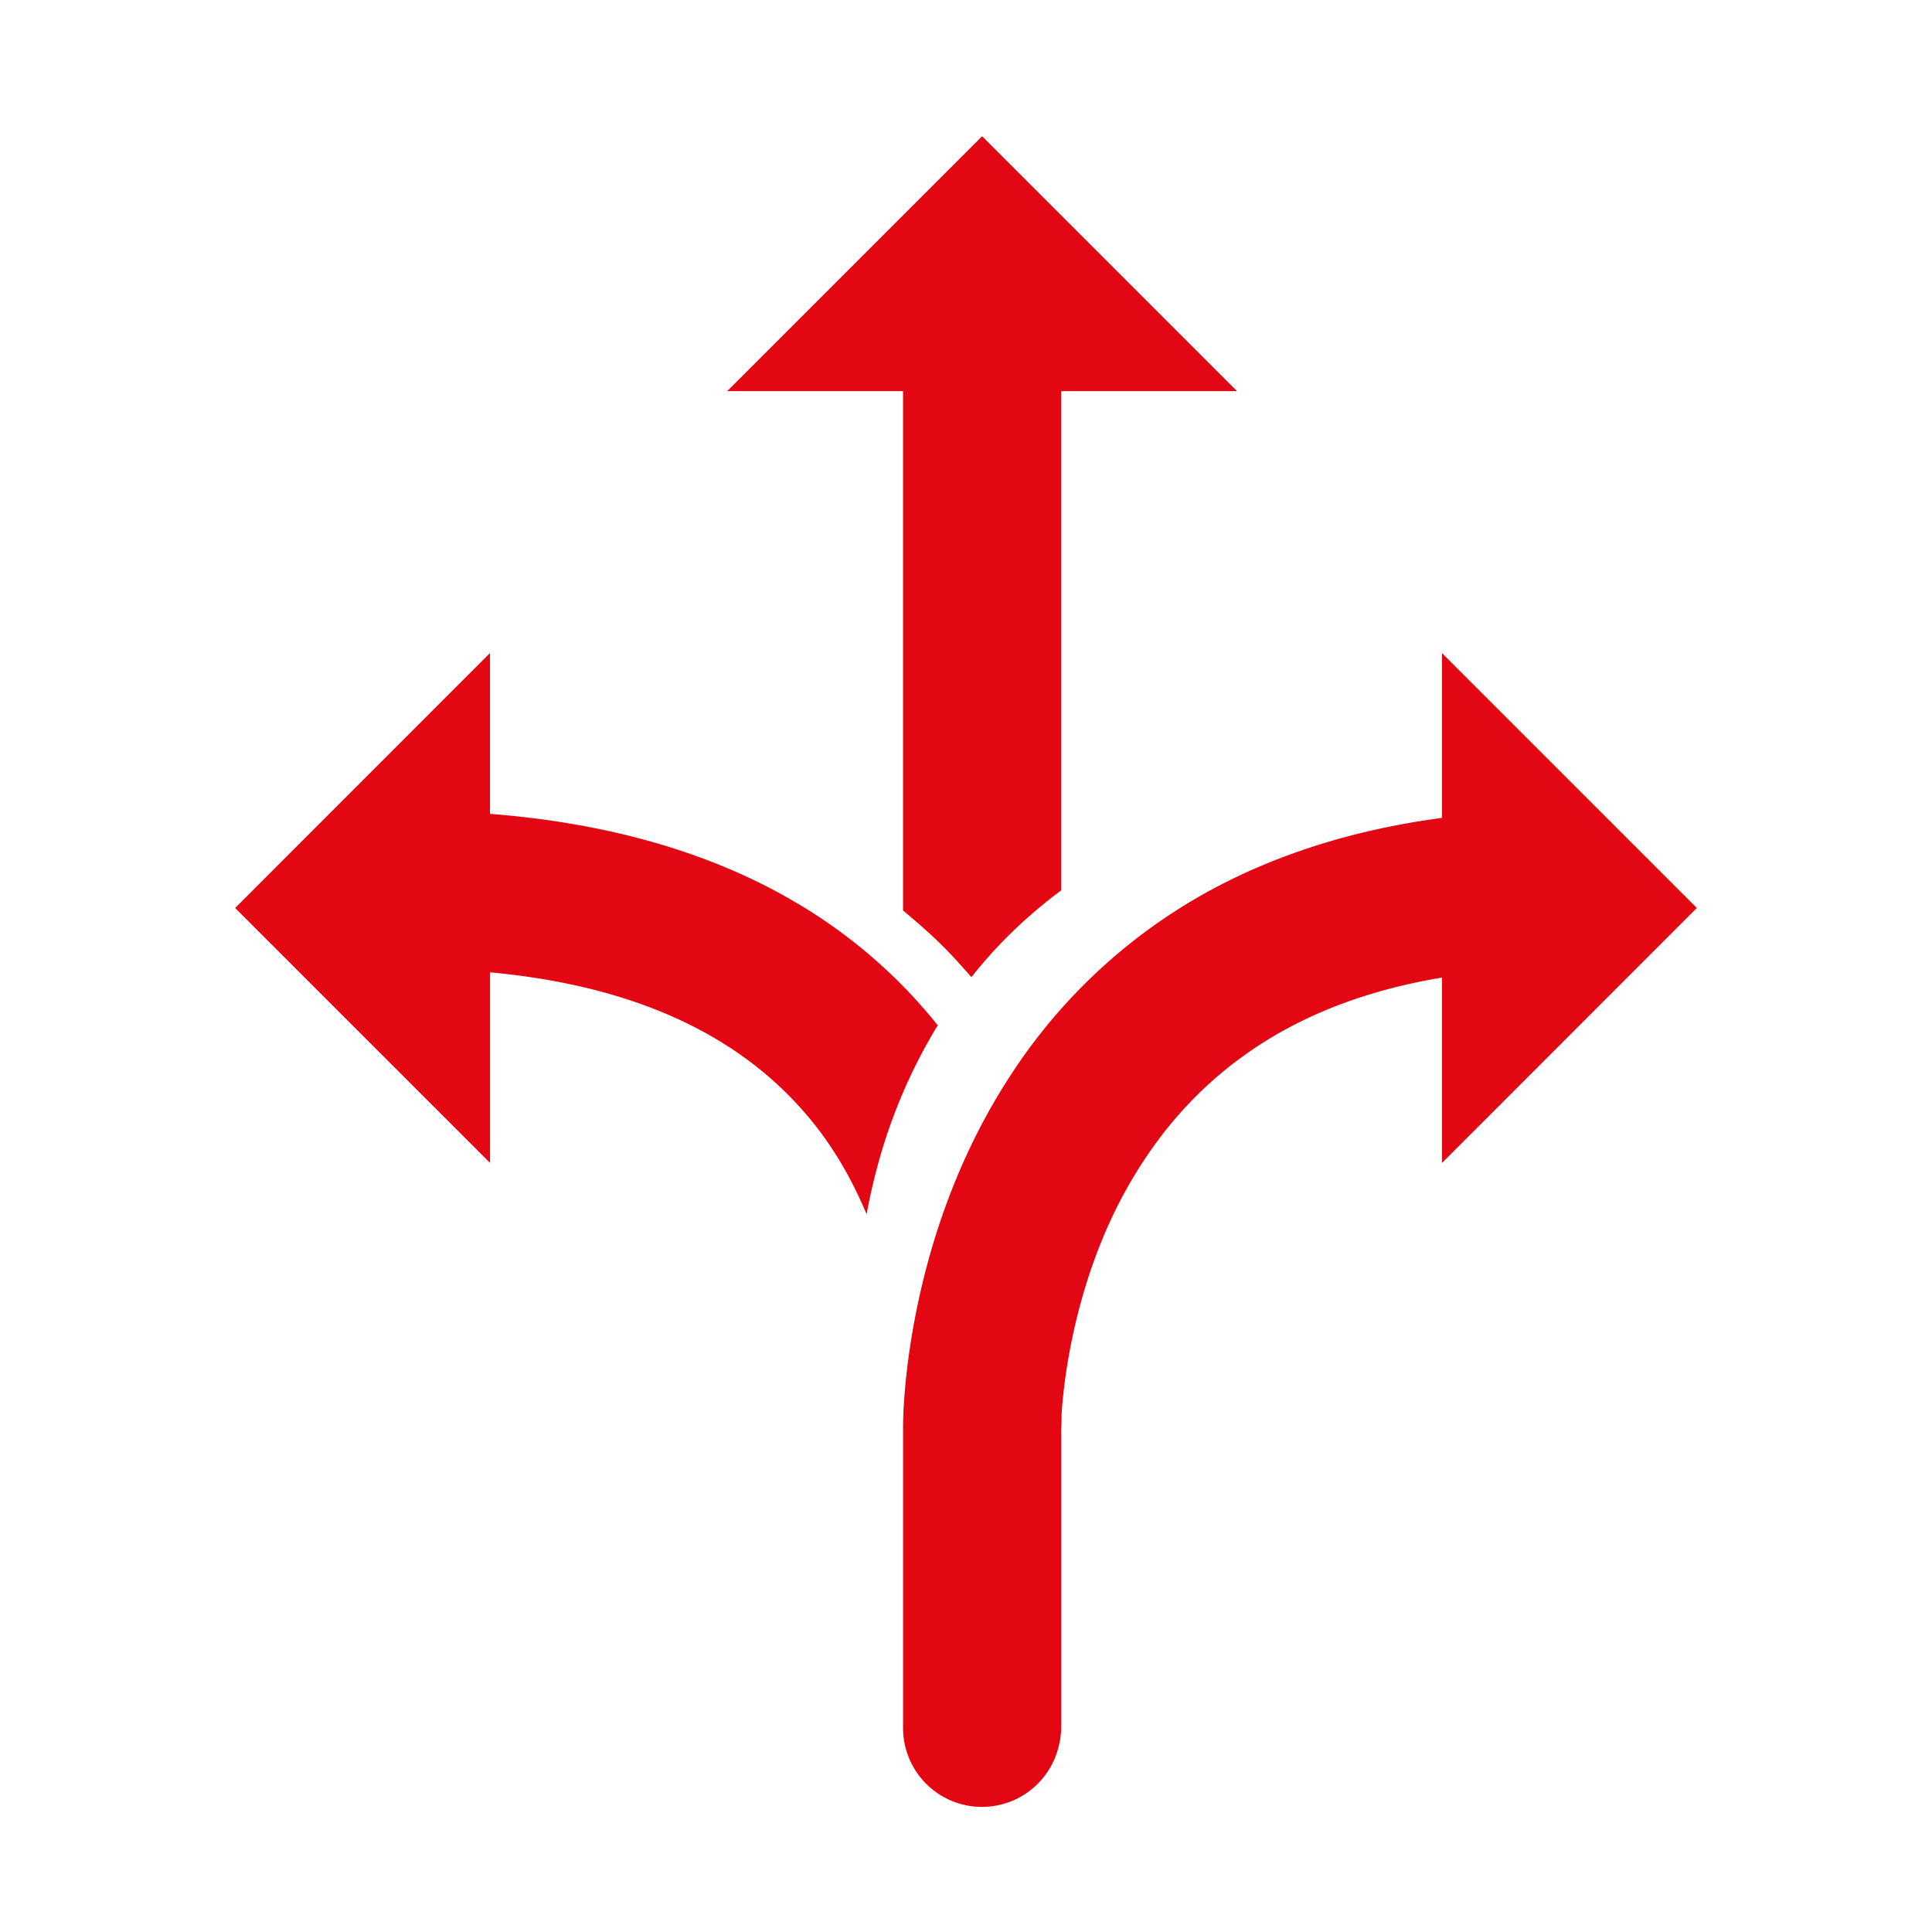
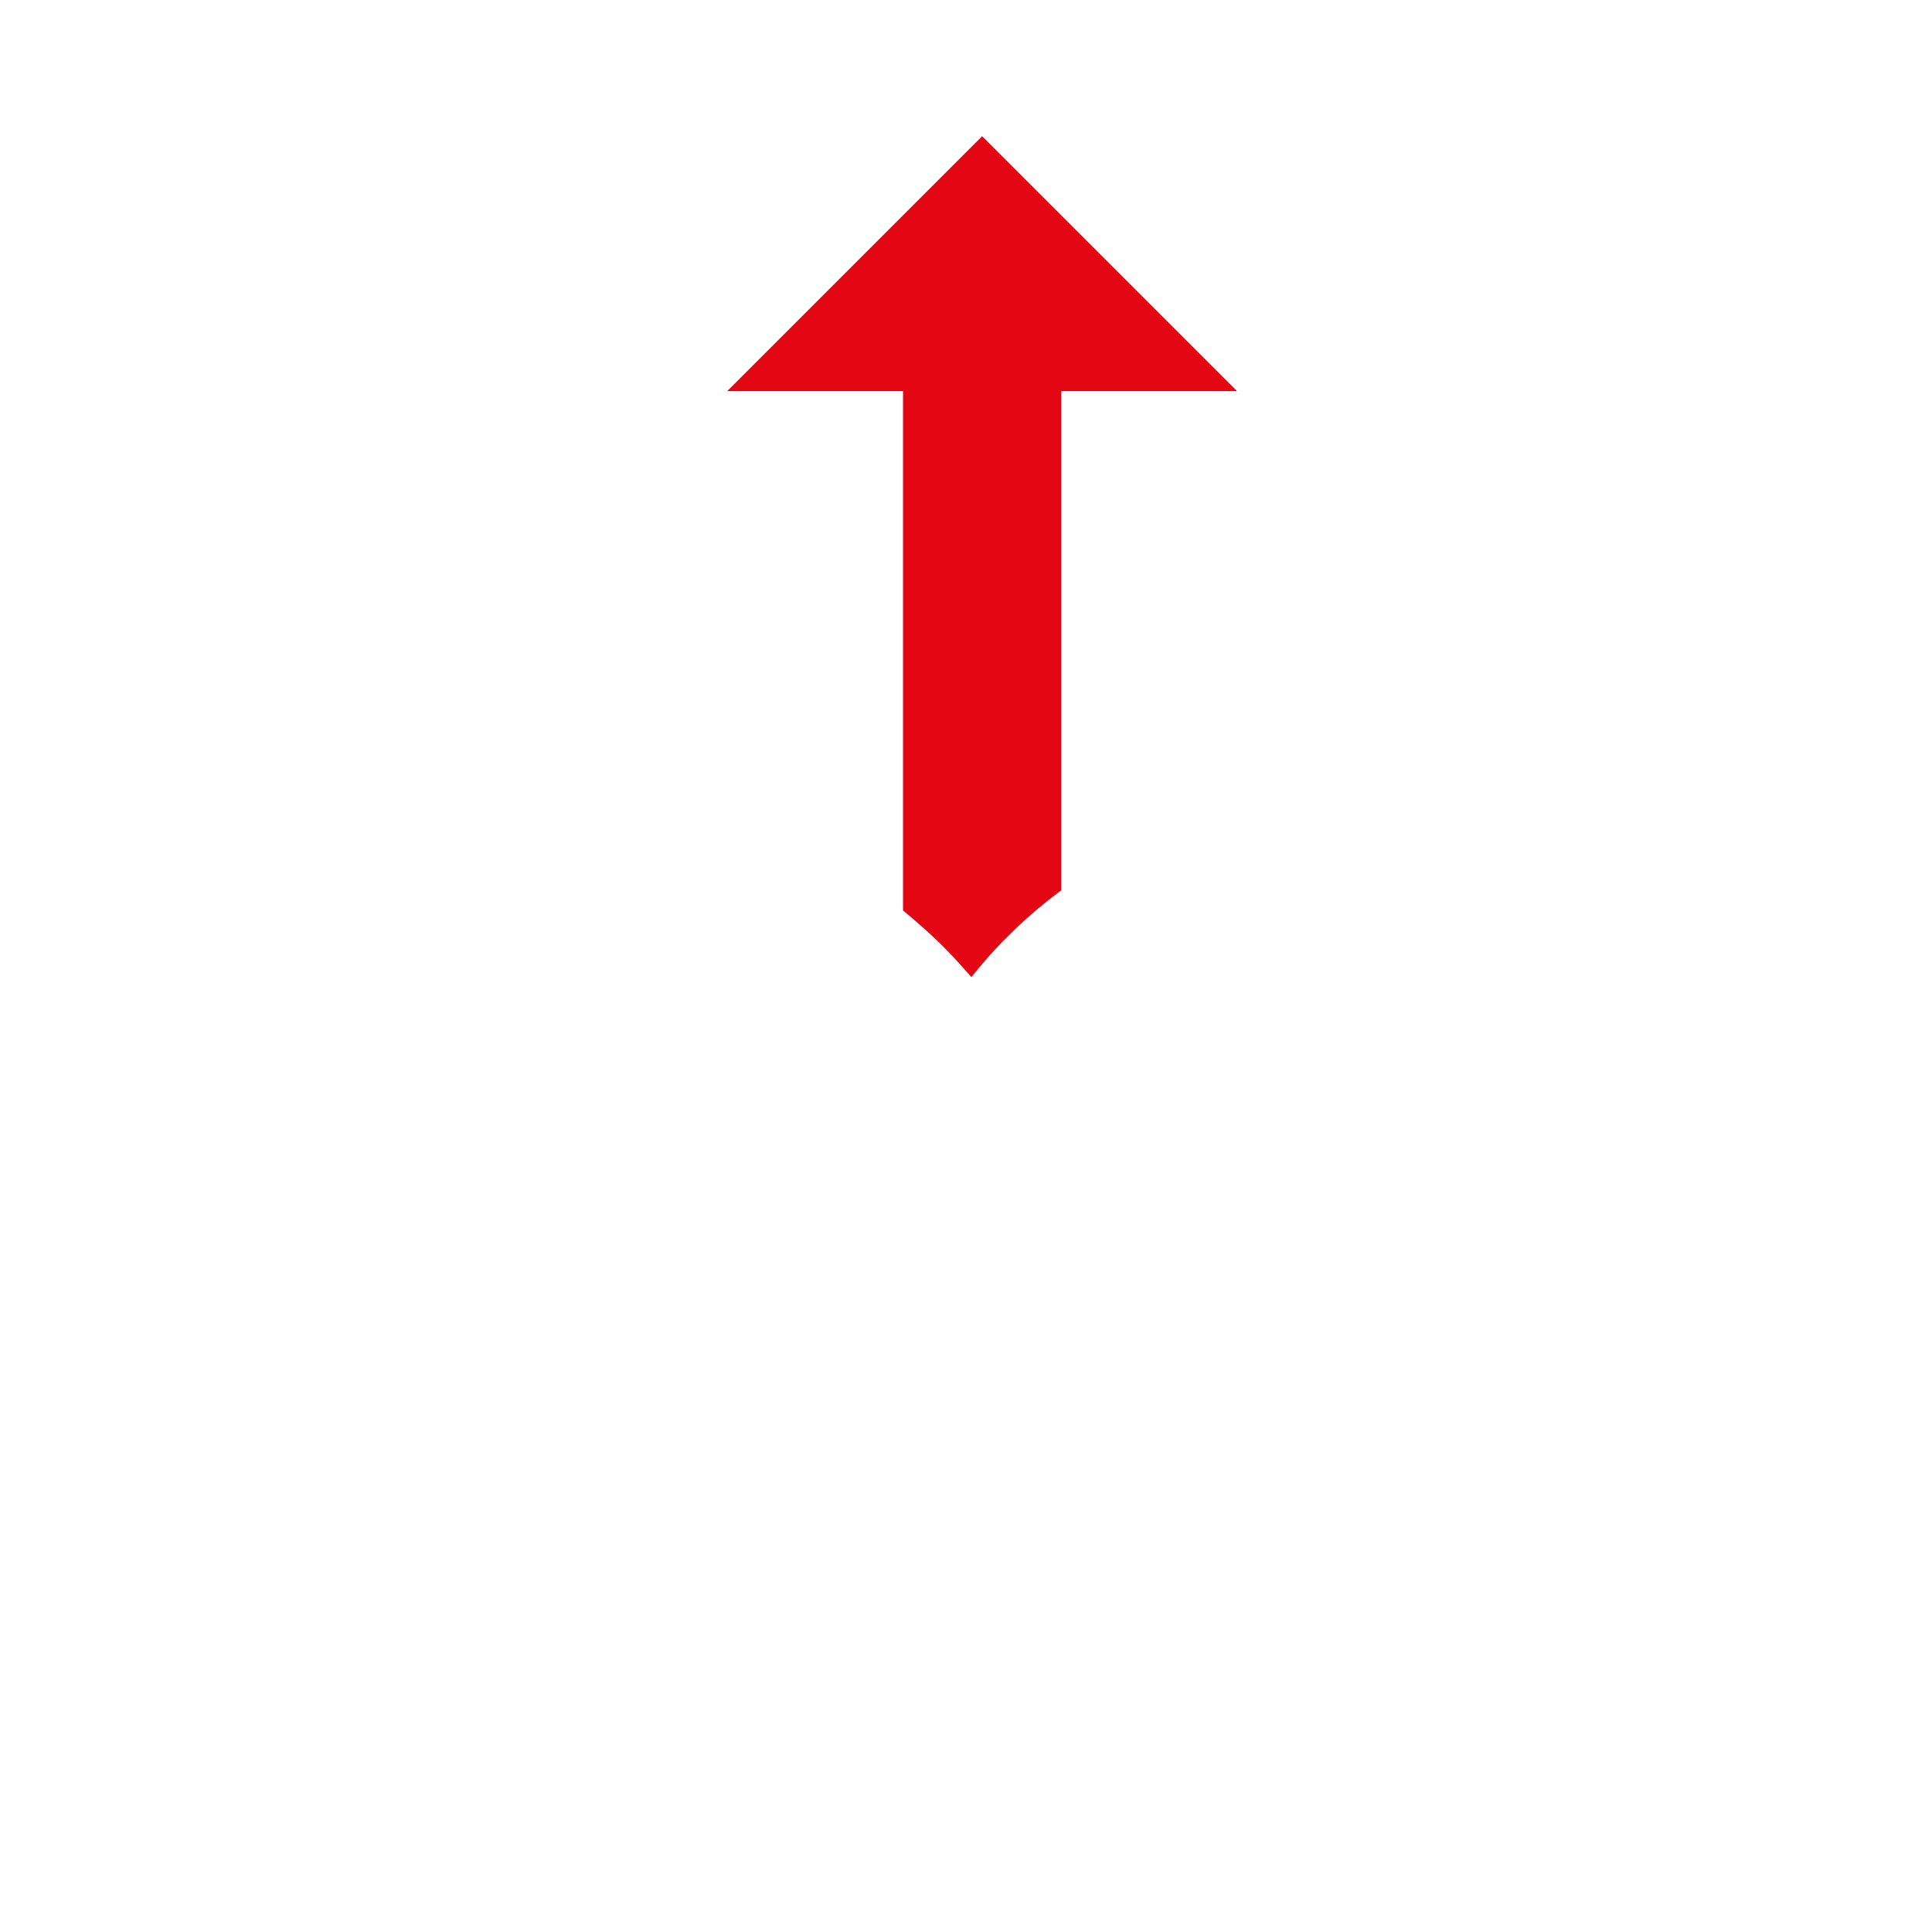
<svg xmlns="http://www.w3.org/2000/svg" id="Layer_1" data-name="Layer 1" viewBox="0 0 1417.32 1417.32">
  <defs>
    <style>.cls-1{fill:#e30613;}</style>
  </defs>
  <path class="cls-1" d="M712.63,716.82c5.32-6.69,10.93-13.31,16.93-19.83a354.29,354.29,0,0,1,48.91-43.78V286.93h129l-187-187-187,187h129v381c9.94,8.27,19.54,16.65,28.35,25.32C698.64,701,705.66,708.89,712.63,716.82Z" />
-   <path class="cls-1" d="M687.93,752.16a378.17,378.17,0,0,0-105.83-91.1c-58.25-34.07-132-56.95-222.64-64v-118L285,553.53l-42.68,42.7L172.5,666.1l187,187V713.31c61.45,5.66,109.26,19.88,146.61,38.46C542.68,770,569.81,792.43,591,817c19.94,23.1,34.1,48.42,44.72,73.73,2.35-12.46,5.21-25.37,8.95-38.68A395,395,0,0,1,687.93,752.16Z" />
-   <path class="cls-1" d="M1244.82,666.1l-9.14-9.15-62.27-62.27L1057.86,479.11V600c-79.89,10.62-146,35.68-198.6,70.26A405.83,405.83,0,0,0,744.8,783.62C703.34,845.27,683.23,908.93,673,958s-10.48,83.83-10.51,88.87v220.69a57.87,57.87,0,0,0,113.76,15.12,58.17,58.17,0,0,0,2.24-15.12V1048.83c.17-2.44.37-6.17.48-11-.34,4.88-.45,8.16-.48,9.1v-.06l.08-3.48c.37-18.24,7.17-103.82,52.85-179.77,22.82-38.17,54.42-74.14,100.44-102,33-19.88,74.06-35.85,126-44.46v136L1210,700.93l16.51-16.51Z" />
</svg>